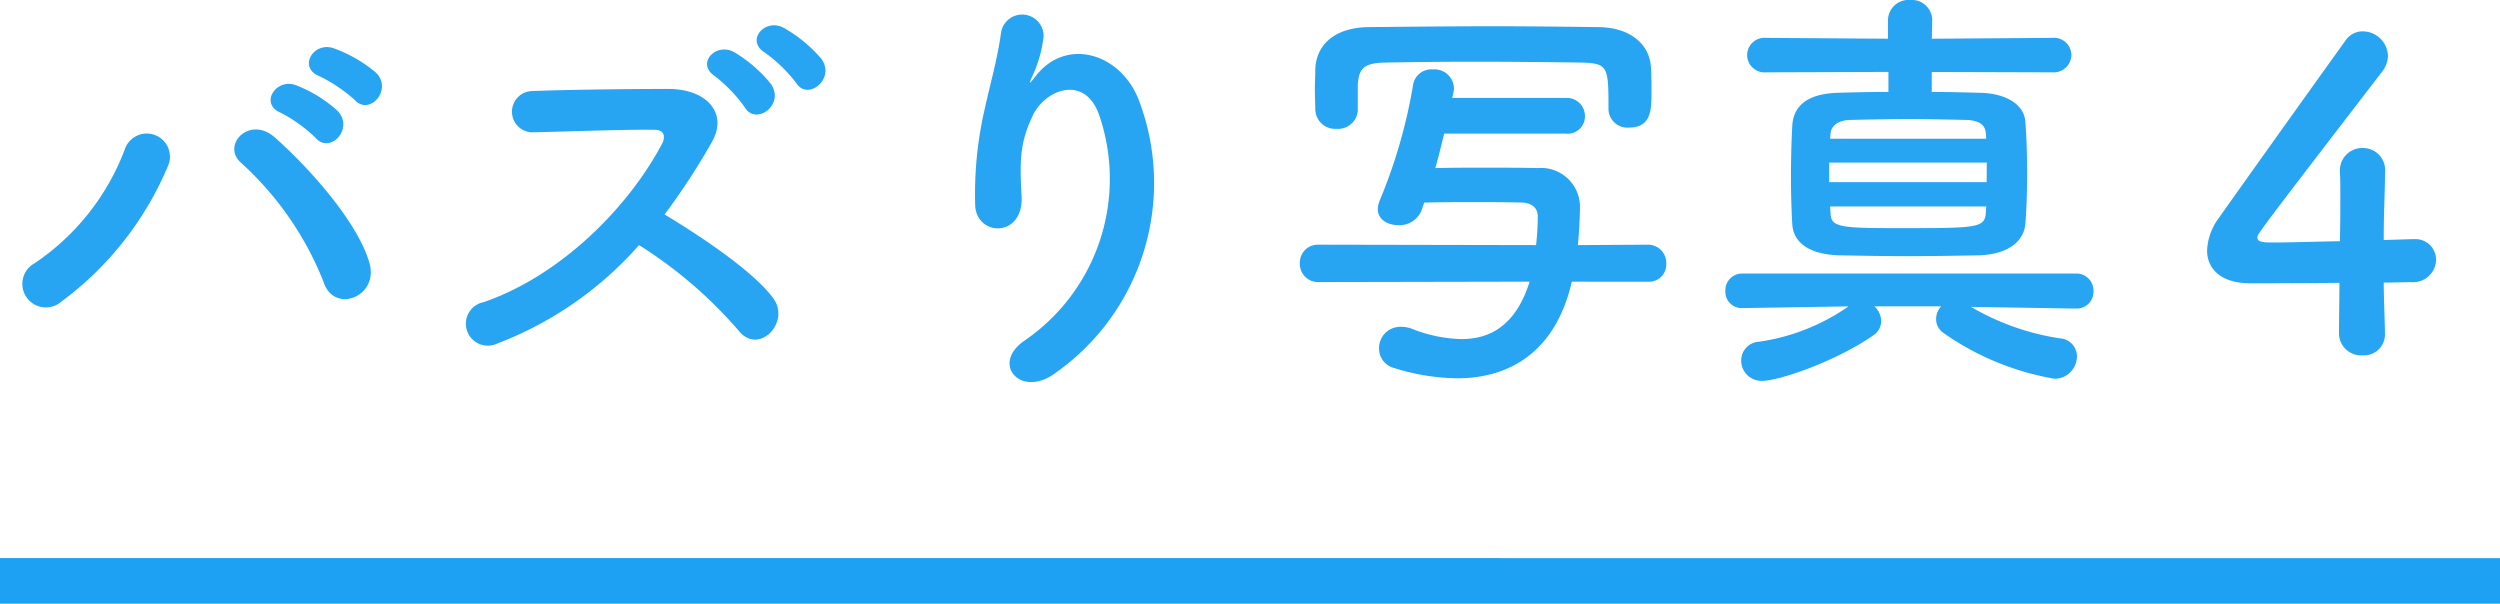
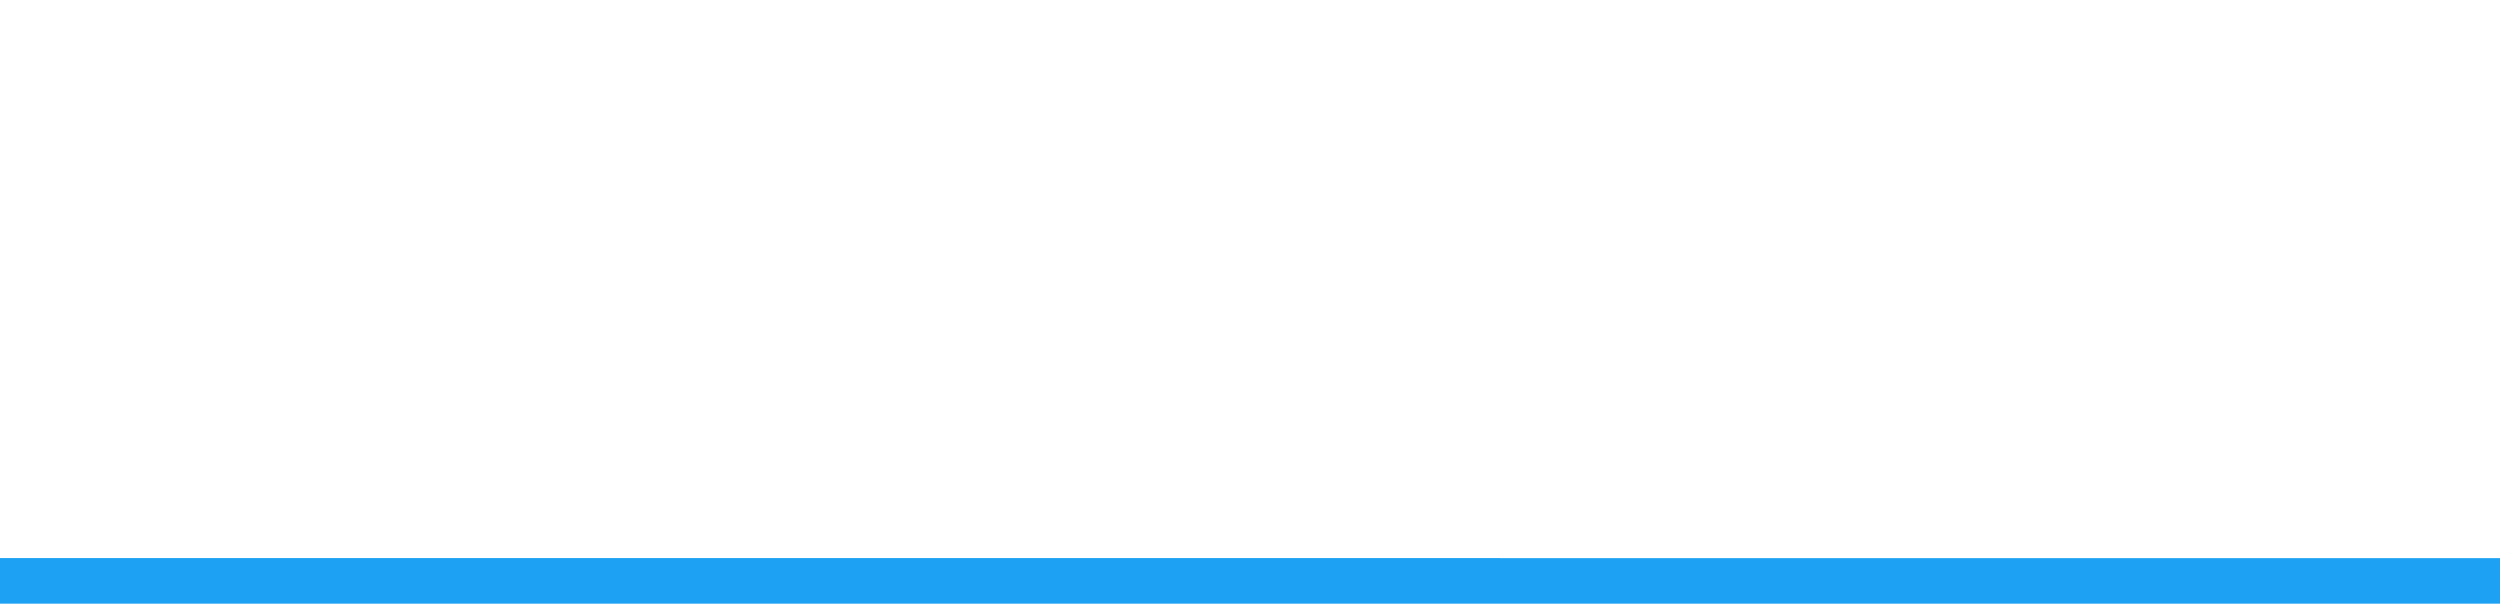
<svg xmlns="http://www.w3.org/2000/svg" width="164.5" height="39.723" viewBox="0 0 164.5 39.723">
  <g transform="translate(-0.37 -1.9)">
-     <path d="M23.716-16.52c.952,1.064,2.52-.672,1.4-1.792a9.028,9.028,0,0,0-2.828-1.624c-1.316-.42-2.324,1.288-.9,1.848A10.264,10.264,0,0,1,23.716-16.52ZM21.14-14.028c.924,1.092,2.548-.588,1.456-1.764A8.752,8.752,0,0,0,19.824-17.5c-1.288-.476-2.408,1.232-.98,1.82A9.8,9.8,0,0,1,21.14-14.028ZM24.7-5.712c-.672-2.576-3.808-6.188-6.244-8.344-1.68-1.484-3.556.532-2.212,1.68a20.986,20.986,0,0,1,5.4,7.784C22.316-2.408,25.256-3.556,24.7-5.712ZM4.4-3.248a21.375,21.375,0,0,0,7-8.876,1.525,1.525,0,1,0-2.828-1.12A15.707,15.707,0,0,1,2.632-5.768,1.547,1.547,0,1,0,4.4-3.248Zm50.036-15.96a9.215,9.215,0,0,0-2.52-2.072c-1.232-.644-2.52.868-1.2,1.652a9.848,9.848,0,0,1,2.044,1.988C53.508-16.436,55.356-17.892,54.432-19.208Zm-3.3,1.68a9.132,9.132,0,0,0-2.436-2.128c-1.2-.7-2.576.728-1.288,1.568a9.669,9.669,0,0,1,1.96,2.044C50.092-14.812,52-16.184,51.128-17.528ZM42.42-6.972a29.129,29.129,0,0,1,6.552,5.628c1.316,1.652,3.416-.532,2.3-2.1C49.98-5.236,46.424-7.588,44.1-8.988a44.808,44.808,0,0,0,3.108-4.76c1.092-1.9-.336-3.5-2.856-3.5-2.828,0-6.944.056-8.988.14a1.359,1.359,0,0,0,0,2.716c2.464-.056,6.328-.2,8.092-.168.616,0,.728.448.476.924C41.72-9.464,37.3-4.984,32.2-3.22A1.445,1.445,0,1,0,33.1-.5,23.654,23.654,0,0,0,42.42-6.972ZM69.8,1.456a15.291,15.291,0,0,0,5.544-17.864c-1.148-3.164-4.788-4.312-6.832-1.68-.28.364-.56.728-.2-.028a8.4,8.4,0,0,0,.728-2.6,1.41,1.41,0,0,0-2.8-.252c-.224,1.708-.756,3.556-1.064,4.984A24.9,24.9,0,0,0,64.54-9.52c.168,2.016,3.192,2.044,3.052-.672-.14-2.436-.084-3.584.728-5.292.812-1.736,3.472-2.772,4.4.028A12.9,12.9,0,0,1,67.844-.728C65.492.812,67.536,3.136,69.8,1.456ZM89.712-15.876v-1.652c.084-1.008.308-1.428,1.82-1.456,1.708-.028,3.668-.056,5.712-.056,2.464,0,4.984.028,7.2.056,1.736.056,1.764.28,1.764,3.024v.056a1.245,1.245,0,0,0,1.344,1.2c1.484,0,1.484-1.2,1.484-2.3,0-.56,0-1.148-.028-1.568-.056-1.708-1.484-2.716-3.416-2.744-2.352-.028-4.62-.056-6.86-.056-2.744,0-5.488.028-8.316.056-2.24.028-3.444,1.176-3.5,2.772,0,.448-.028.924-.028,1.372s.028.9.028,1.26a1.307,1.307,0,0,0,1.4,1.288,1.3,1.3,0,0,0,1.4-1.232ZM108.836-4.564a1.13,1.13,0,0,0,1.176-1.176,1.205,1.205,0,0,0-1.2-1.26l-4.62.028c.112-1.064.14-2.3.14-2.408a2.567,2.567,0,0,0-2.8-2.66c-1.12-.028-2.24-.028-3.388-.028-1.12,0-2.24,0-3.332.028.224-.756.392-1.512.588-2.268H103.4a1.134,1.134,0,0,0,1.26-1.148,1.19,1.19,0,0,0-1.26-1.2H95.928l.084-.392a.775.775,0,0,0,.028-.252,1.282,1.282,0,0,0-1.4-1.232,1.214,1.214,0,0,0-1.288,1.008A34.3,34.3,0,0,1,91.168-9.94a1.77,1.77,0,0,0-.14.588c0,.7.644,1.064,1.344,1.064a1.55,1.55,0,0,0,1.54-.98l.168-.5C95.144-9.8,96.208-9.8,97.272-9.8s2.156,0,3.192.028c.56,0,1.092.252,1.092.924v.056a18.064,18.064,0,0,1-.112,1.82L87.136-7A1.183,1.183,0,0,0,85.9-5.8a1.2,1.2,0,0,0,1.26,1.26l13.86-.028c-.868,2.772-2.492,3.78-4.48,3.78A9.352,9.352,0,0,1,93.3-1.456a1.98,1.98,0,0,0-.756-.14A1.4,1.4,0,0,0,91.112-.168,1.313,1.313,0,0,0,92.12,1.12a14.344,14.344,0,0,0,4.144.672c2.128,0,6.216-.672,7.532-6.356ZM135.408-18.34a1.164,1.164,0,0,0,1.26-1.148,1.145,1.145,0,0,0-1.26-1.12l-7.924.056.028-1.232a1.346,1.346,0,0,0-1.456-1.316,1.346,1.346,0,0,0-1.456,1.316v1.232l-8.008-.056a1.145,1.145,0,0,0-1.26,1.12,1.149,1.149,0,0,0,1.26,1.148l8.036-.028v1.316c-1.148,0-2.24.028-3.276.056-2.212.056-3,.98-3.052,2.212-.056,1.036-.084,2.184-.084,3.36,0,1.008.028,2.044.084,3.052.056,1.176,1.036,2.016,3.108,2.072,1.428.028,2.94.056,4.48.056s3.136-.028,4.7-.056c1.876-.056,2.968-.9,3.052-2.1.084-1.008.112-2.156.112-3.3s-.028-2.3-.112-3.36c-.056-1.12-1.2-1.876-2.912-1.932-1.036-.028-2.128-.056-3.248-.056v-1.316ZM137-2.8a1.094,1.094,0,0,0,1.12-1.148A1.116,1.116,0,0,0,136.976-5.1H115.052A1.1,1.1,0,0,0,113.9-3.948a1.071,1.071,0,0,0,1.12,1.12h.028L122-2.94a13.624,13.624,0,0,1-5.88,2.324A1.238,1.238,0,0,0,114.94.616a1.332,1.332,0,0,0,1.372,1.344c1.176,0,4.984-1.344,7.364-3.024a1.117,1.117,0,0,0,.476-.9,1.341,1.341,0,0,0-.448-.98h4.4a1.186,1.186,0,0,0-.336.84,1.089,1.089,0,0,0,.5.924,17.948,17.948,0,0,0,7.28,3A1.468,1.468,0,0,0,137.032.364a1.184,1.184,0,0,0-1.12-1.2,16.374,16.374,0,0,1-5.852-2.072l6.916.112Zm-5.936-11.172H120.792l.028-.336c.028-.448.42-.868,1.26-.9,1.316-.028,2.576-.056,3.864-.056,1.26,0,2.548.028,3.808.056.9.028,1.26.364,1.288.9Zm.028,2.856h-10.36V-12.4H131.1Zm-.028,1.6c0,.14-.028.308-.028.448-.084.952-.588.98-5.4.98-4.144,0-4.788-.028-4.816-.98l-.028-.448ZM157.22-4.508c.812,0,1.484-.028,1.82-.028a1.506,1.506,0,0,0,1.624-1.456,1.353,1.353,0,0,0-1.428-1.372h-.084c-.14,0-.9.028-1.932.056,0-2.072.084-3.136.084-4.452a1.45,1.45,0,0,0-1.456-1.6,1.469,1.469,0,0,0-1.512,1.512v.112c.028.364.028.868.028,1.484,0,.84,0,1.9-.028,3.024-1.652.028-3.332.084-4.284.084-.7,0-1.148,0-1.148-.336,0-.2,0-.224,8.2-10.892a1.73,1.73,0,0,0,.392-1.064,1.662,1.662,0,0,0-1.652-1.6,1.343,1.343,0,0,0-1.148.616c-2.016,2.8-6.636,9.268-8.316,11.648a3.854,3.854,0,0,0-.784,2.156c0,1.232.952,2.156,2.828,2.156.28,0,3.164,0,5.88-.028,0,1.148-.028,2.3-.028,3.276A1.451,1.451,0,0,0,155.82.28,1.378,1.378,0,0,0,157.3-1.148V-1.2C157.276-2.464,157.22-3.584,157.22-4.508Z" transform="translate(0 25)" fill="#1da1f2" opacity="0.95" />
    <path d="M164.5,1.5H0v-3H164.5Z" transform="translate(0.37 40.123)" fill="#1da1f2" />
  </g>
</svg>